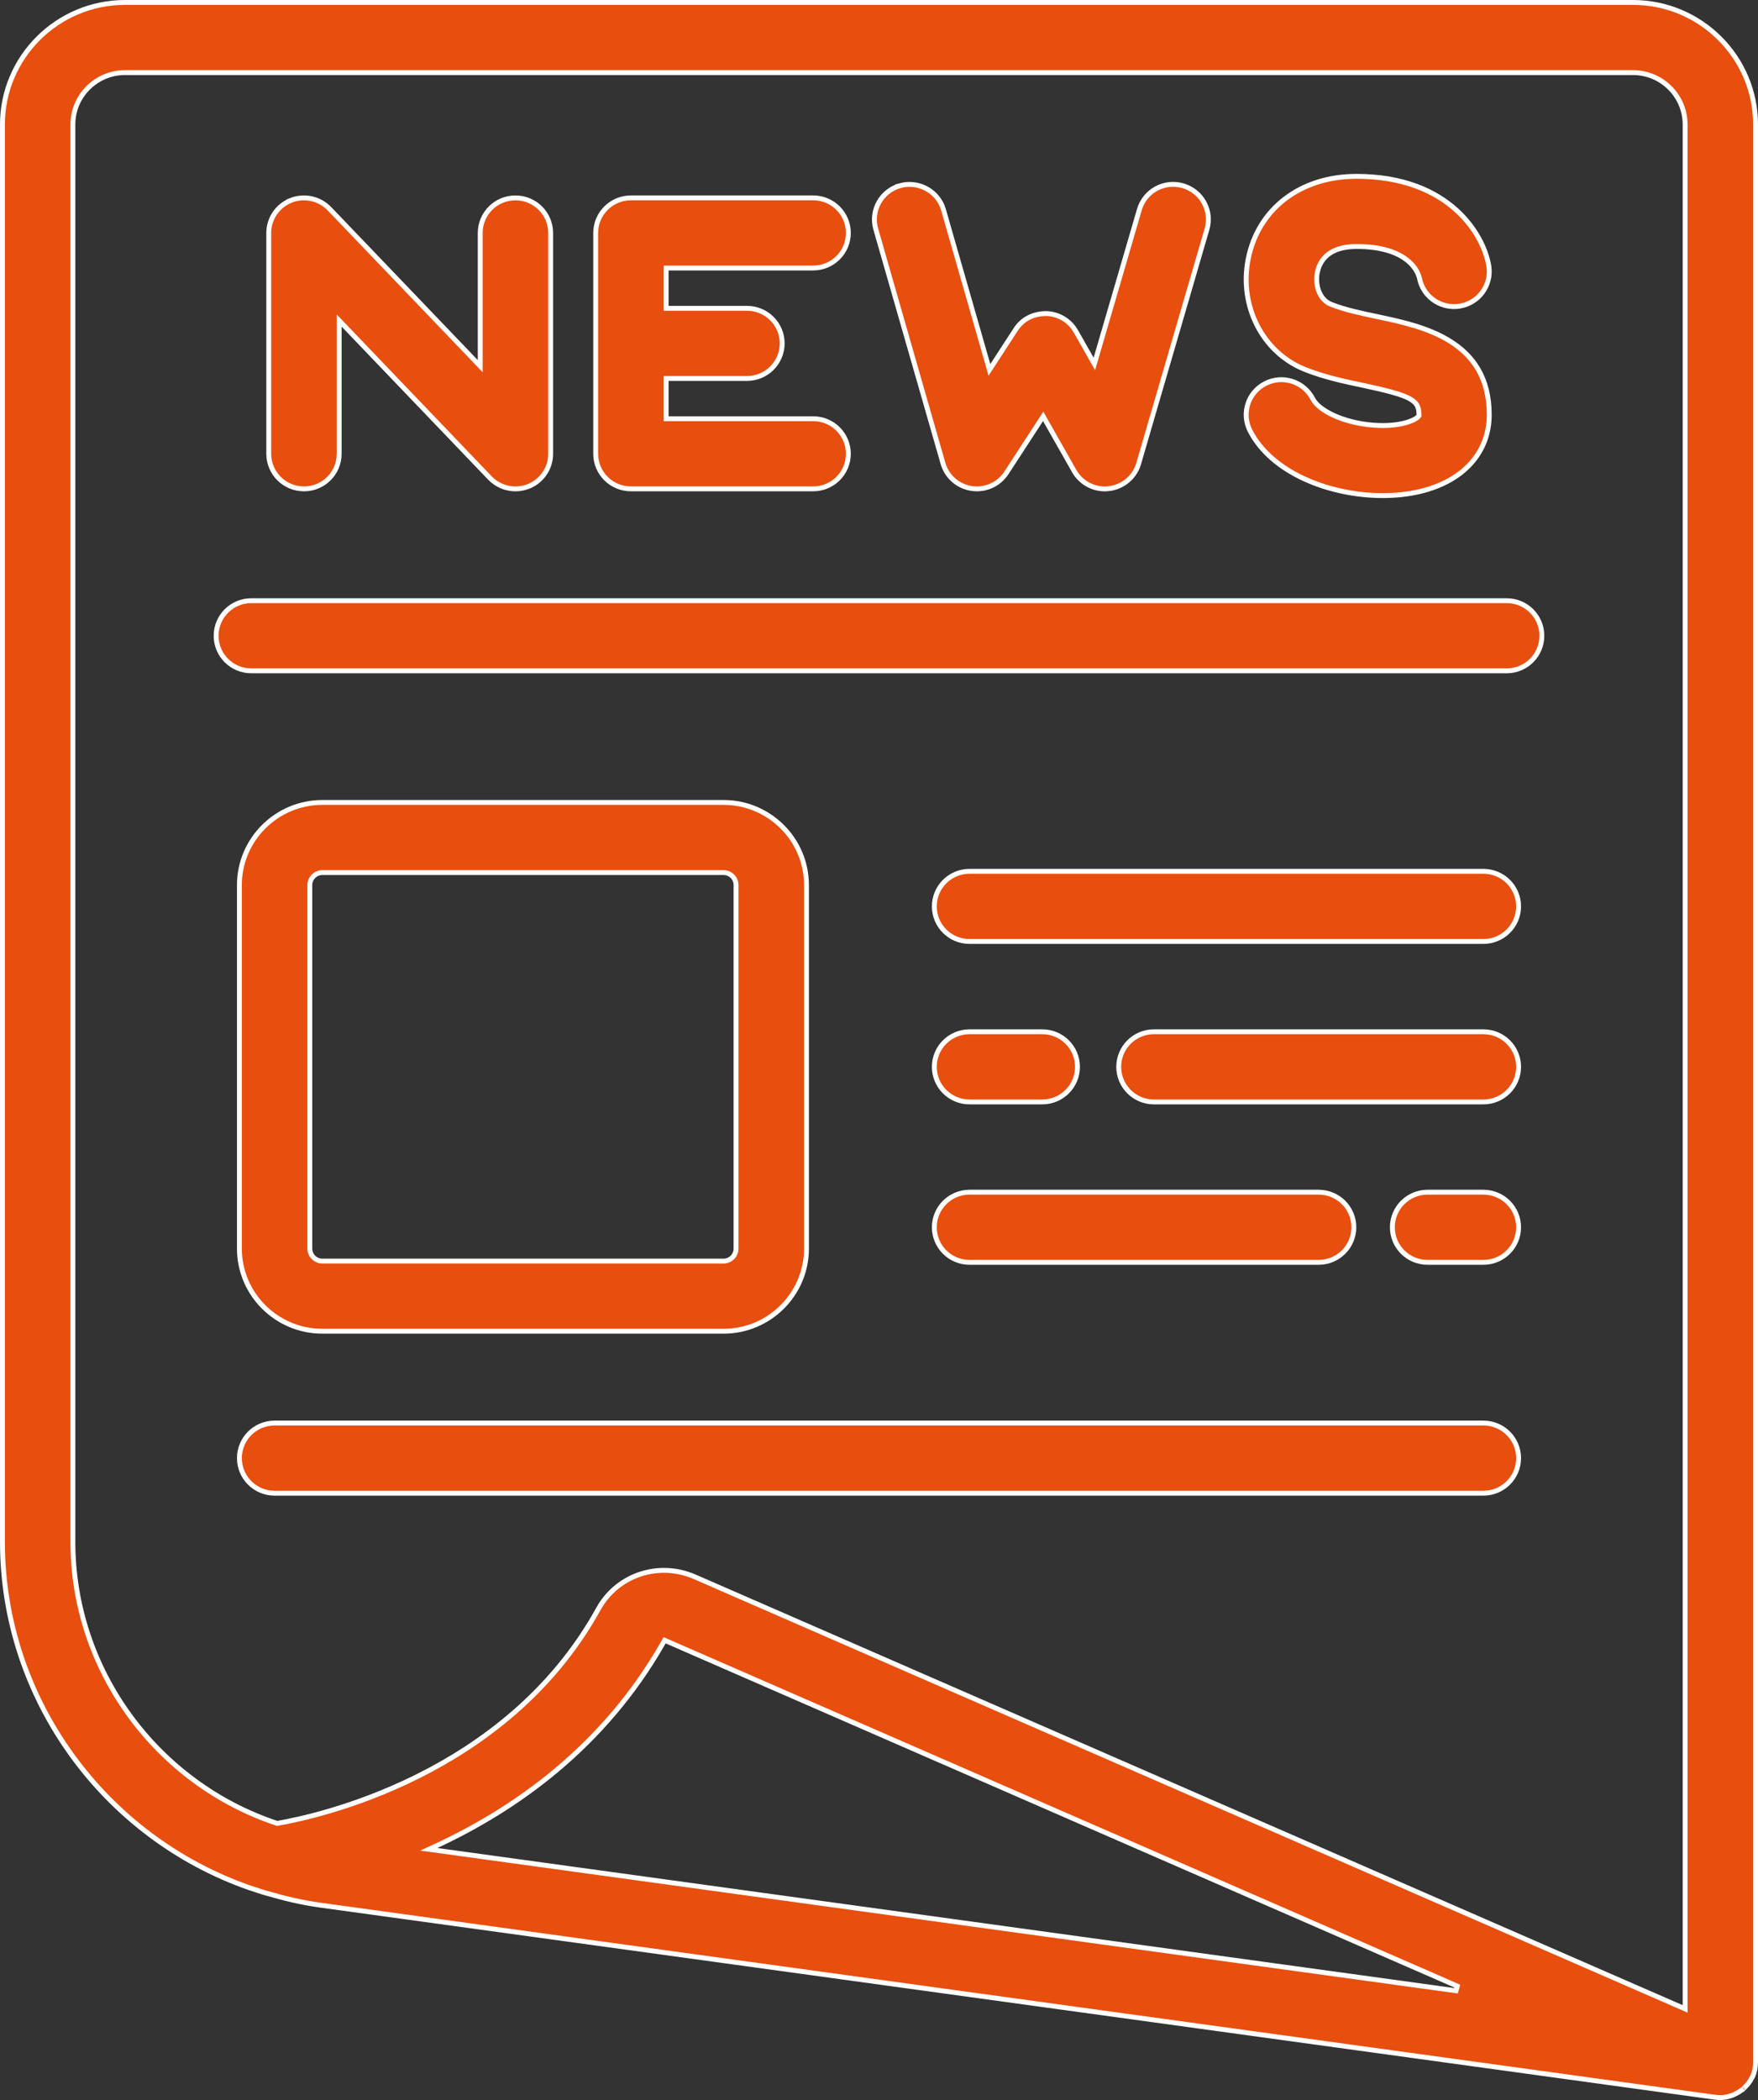
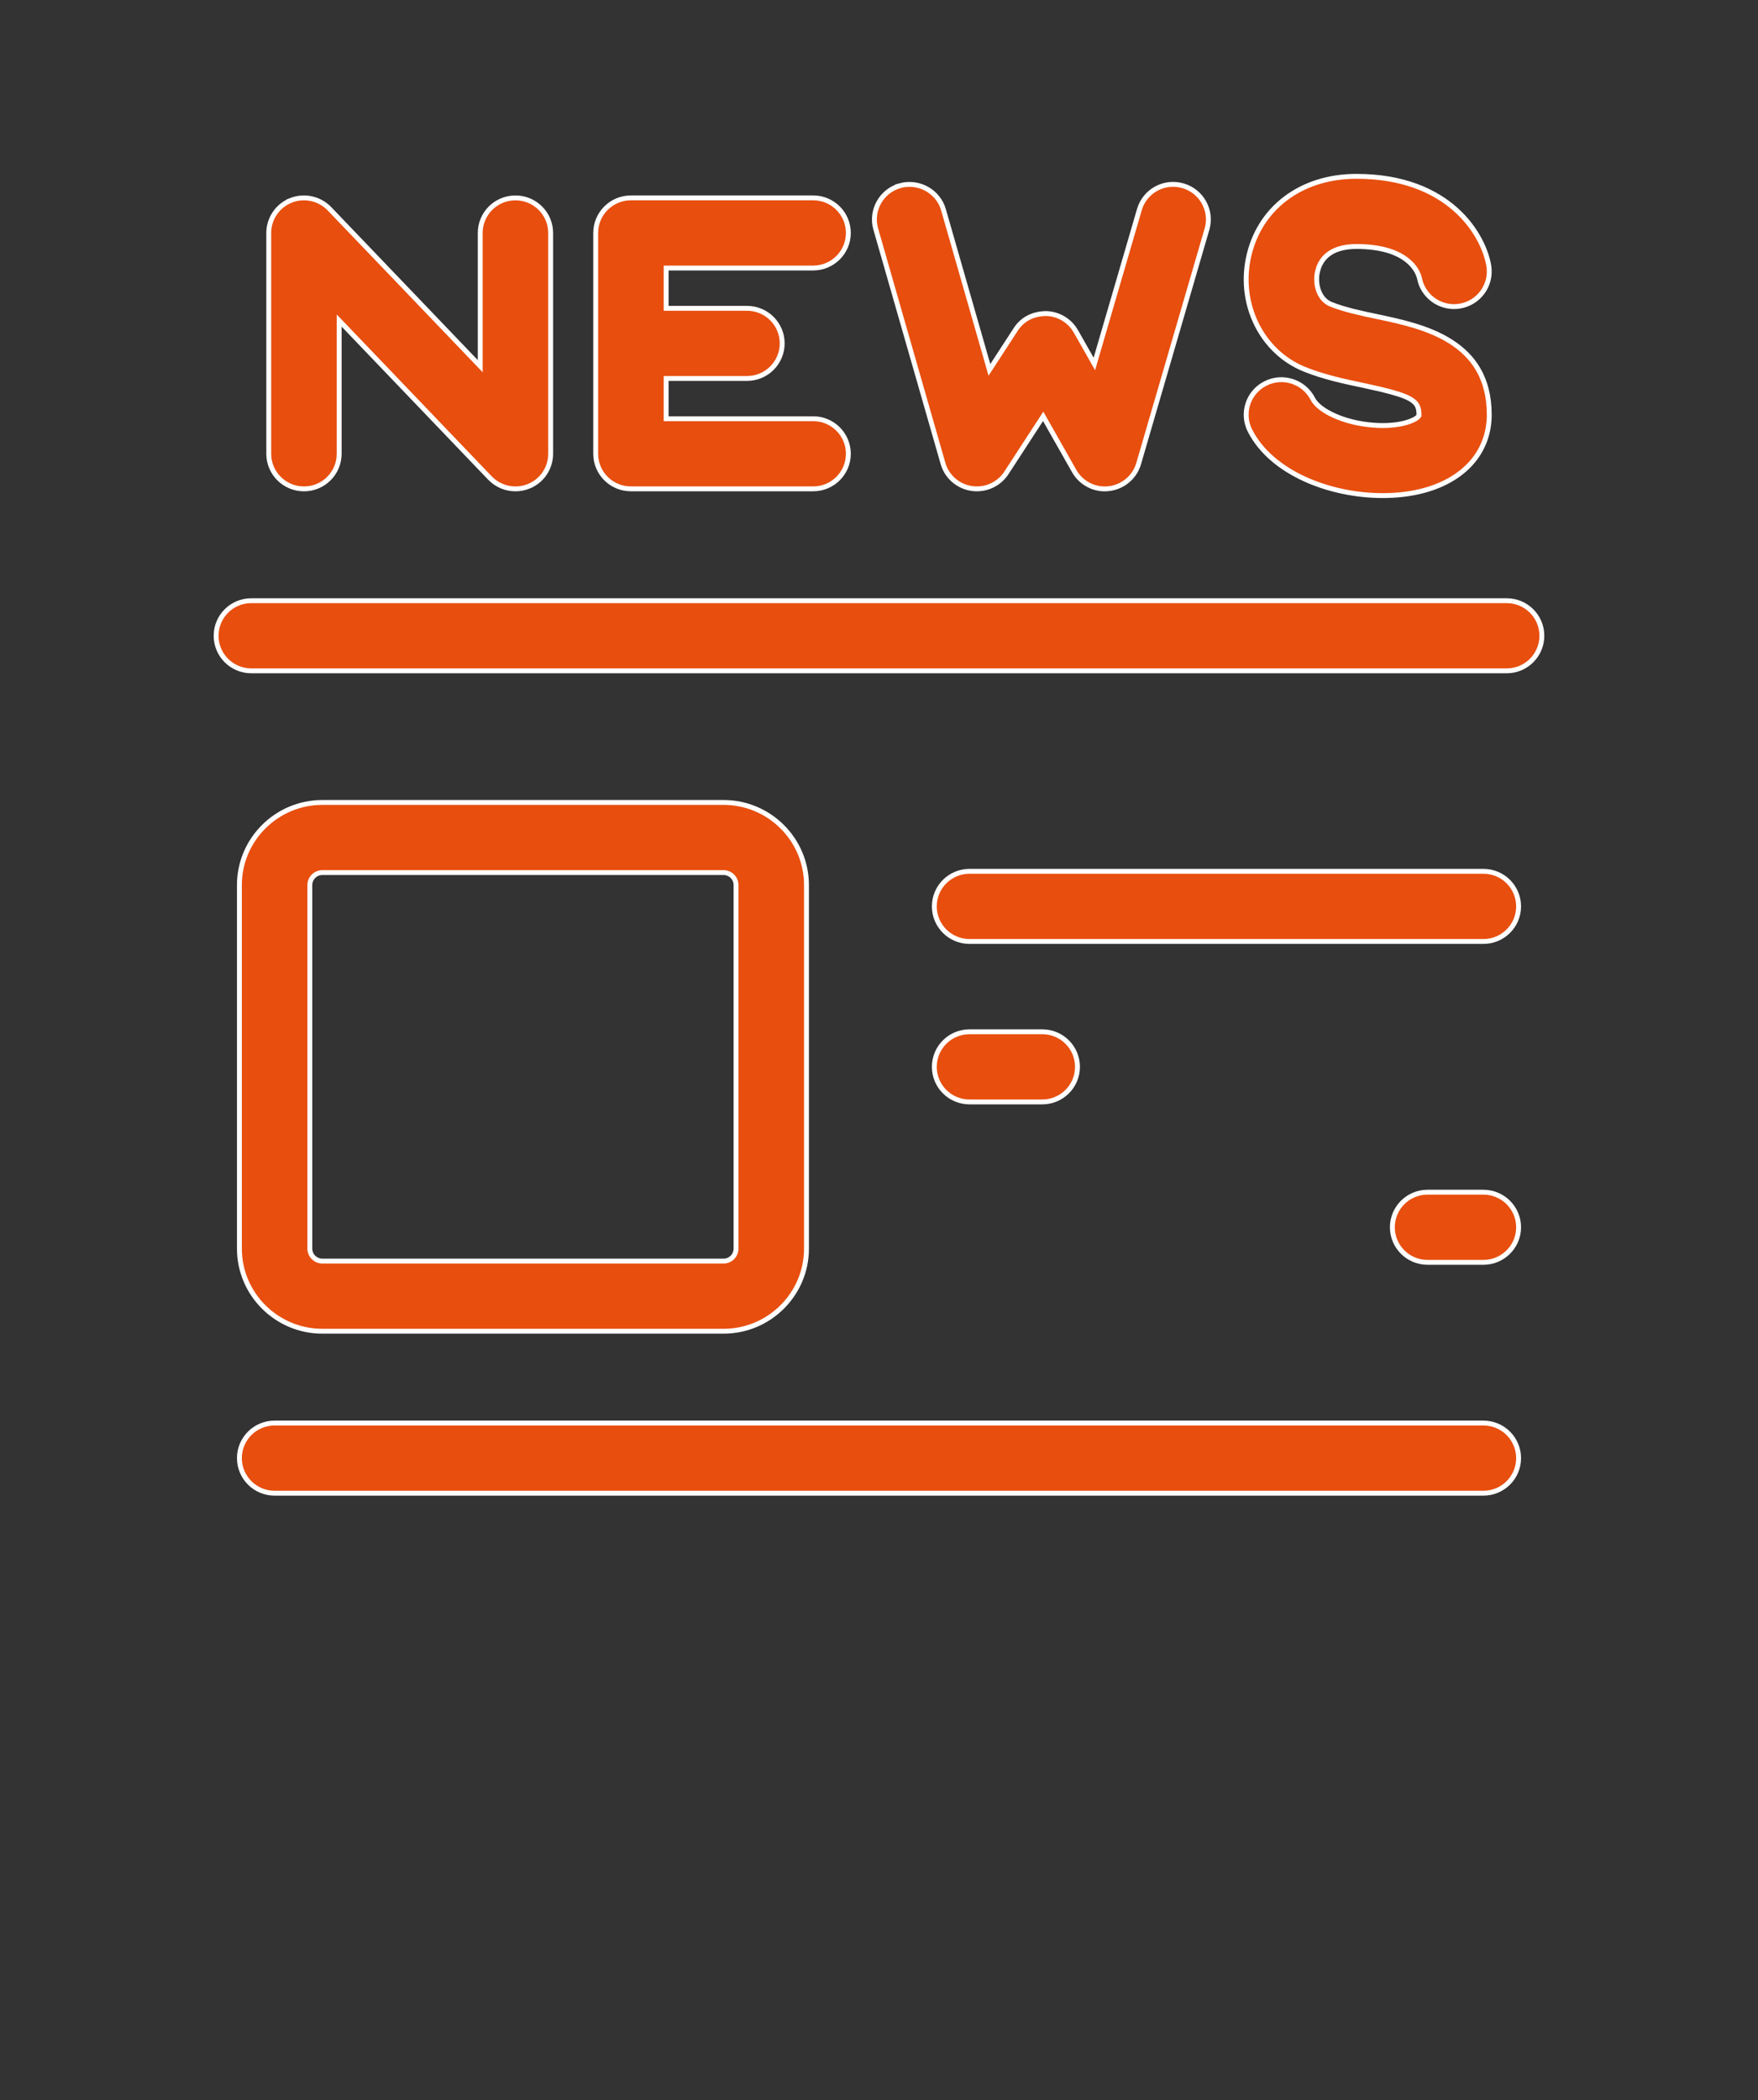
<svg xmlns="http://www.w3.org/2000/svg" width="72" height="86" viewBox="0 0 72 86" fill="none">
  <rect x="0" y="0" width="72" height="86" fill="#333333" stroke="none" />
  <g clip-path="url(#clip0_786_22)">
    <path d="M21.11 8.104C21.908 8.104 22.552 8.747 22.552 9.54V18.584C22.552 19.135 22.238 19.633 21.748 19.873L21.647 19.917C21.472 19.986 21.29 20.02 21.11 20.02C20.724 20.02 20.344 19.864 20.066 19.575L14.064 13.307L13.891 13.127V18.583C13.891 19.377 13.247 20.02 12.449 20.02C11.652 20.019 11.007 19.377 11.007 18.583V9.54C11.007 8.953 11.366 8.425 11.913 8.206L11.912 8.205C12.462 7.989 13.086 8.126 13.493 8.549L19.496 14.816L19.668 14.996V9.54C19.668 8.747 20.313 8.104 21.11 8.104Z" fill="#E84E0E" stroke="white" stroke-width="0.2" />
    <path d="M25.84 8.103H33.303C34.1 8.103 34.745 8.746 34.745 9.54C34.745 10.333 34.1 10.976 33.303 10.976H27.282V12.626H30.593C31.39 12.626 32.035 13.268 32.035 14.061C32.035 14.855 31.39 15.498 30.593 15.498H27.282V17.147H33.303C34.1 17.147 34.745 17.79 34.745 18.584C34.745 19.377 34.1 20.019 33.303 20.019H25.84C25.042 20.019 24.398 19.377 24.397 18.584V9.54C24.397 8.747 25.042 8.104 25.84 8.103Z" fill="#E84E0E" stroke="white" stroke-width="0.2" />
    <path d="M46.663 8.587C46.884 7.825 47.68 7.383 48.449 7.607C49.215 7.828 49.654 8.624 49.432 9.386L46.635 18.983C46.474 19.538 45.994 19.942 45.416 20.01H45.415C44.846 20.082 44.28 19.794 43.994 19.29L42.805 17.193L42.724 17.05L42.635 17.187L41.219 19.363C40.95 19.777 40.493 20.019 40.008 20.019C39.938 20.019 39.868 20.014 39.795 20.004H39.796C39.271 19.926 38.834 19.569 38.653 19.077L38.621 18.977L35.867 9.38C35.649 8.619 36.093 7.823 36.859 7.604L36.858 7.603C37.571 7.407 38.323 7.777 38.594 8.453L38.642 8.593L40.462 14.936L40.522 15.147L40.642 14.964L41.596 13.496C41.867 13.077 42.295 12.845 42.851 12.84C43.292 12.853 43.699 13.067 43.961 13.413L44.063 13.569L44.704 14.699L44.82 14.905L44.886 14.678L46.663 8.587Z" fill="#E84E0E" stroke="white" stroke-width="0.2" />
    <path d="M55.553 7.221C59.384 7.221 60.771 9.637 60.975 10.89C61.101 11.672 60.568 12.41 59.78 12.537C59.055 12.654 58.368 12.208 58.167 11.526L58.134 11.386L58.133 11.38L58.091 11.252C58.028 11.094 57.892 10.857 57.609 10.638C57.232 10.346 56.601 10.094 55.553 10.094C54.996 10.094 54.617 10.233 54.365 10.443C54.176 10.6 54.064 10.791 54 10.979L53.95 11.164C53.904 11.4 53.919 11.669 54.005 11.906C54.091 12.142 54.252 12.354 54.503 12.457C55.06 12.684 55.76 12.831 56.426 12.971C57.354 13.167 58.498 13.409 59.41 13.986C60.314 14.557 60.993 15.456 60.993 16.984C60.993 18.52 59.945 19.701 58.155 20.127C57.682 20.239 57.165 20.295 56.633 20.295C55.553 20.295 54.413 20.065 53.432 19.616C52.45 19.166 51.635 18.5 51.194 17.635C50.834 16.927 51.116 16.063 51.826 15.704C52.539 15.344 53.404 15.628 53.767 16.334C53.892 16.58 54.213 16.825 54.639 17.018C55.07 17.214 55.627 17.364 56.249 17.411C56.807 17.454 57.239 17.4 57.544 17.319C57.696 17.278 57.817 17.231 57.907 17.185C57.992 17.142 58.062 17.094 58.097 17.045L58.116 17.019L58.115 16.986C58.113 16.865 58.106 16.744 58.052 16.631C57.996 16.515 57.899 16.42 57.743 16.332C57.514 16.204 57.138 16.082 56.525 15.936L55.828 15.781C55.062 15.62 54.203 15.439 53.406 15.113C51.707 14.418 50.74 12.526 51.12 10.608C51.527 8.554 53.26 7.221 55.553 7.221Z" fill="#E84E0E" stroke="white" stroke-width="0.2" />
    <path d="M13.203 32.861H29.633C31.506 32.861 33.03 34.38 33.03 36.244V51.131C33.03 52.996 31.506 54.515 29.633 54.515H13.203C11.33 54.515 9.805 52.996 9.805 51.131V36.244C9.805 34.38 11.33 32.861 13.203 32.861ZM13.203 35.733C12.921 35.733 12.689 35.962 12.689 36.244V51.131C12.689 51.413 12.921 51.643 13.203 51.643H29.633C29.915 51.643 30.145 51.413 30.145 51.131V36.244C30.145 35.962 29.915 35.733 29.633 35.733H13.203Z" fill="#E84E0E" stroke="white" stroke-width="0.2" />
    <path d="M39.708 35.681H60.753C61.55 35.681 62.195 36.324 62.195 37.117C62.195 37.911 61.55 38.554 60.753 38.554H39.708C38.91 38.554 38.266 37.911 38.266 37.117C38.266 36.324 38.91 35.681 39.708 35.681Z" fill="#E84E0E" stroke="white" stroke-width="0.2" />
-     <path d="M47.26 42.252H60.753C61.55 42.252 62.195 42.895 62.195 43.688C62.195 44.482 61.55 45.125 60.753 45.125H47.26C46.463 45.125 45.818 44.482 45.818 43.688C45.818 42.895 46.463 42.252 47.26 42.252Z" fill="#E84E0E" stroke="white" stroke-width="0.2" />
    <path d="M39.708 42.252H42.687C43.484 42.252 44.129 42.895 44.129 43.688C44.129 44.482 43.484 45.125 42.687 45.125H39.708C38.91 45.125 38.266 44.482 38.266 43.688C38.266 42.895 38.91 42.252 39.708 42.252Z" fill="#E84E0E" stroke="white" stroke-width="0.2" />
    <path d="M58.467 48.821H60.752C61.55 48.821 62.195 49.465 62.195 50.258C62.195 51.051 61.55 51.694 60.752 51.694H58.467C57.67 51.694 57.025 51.051 57.025 50.258C57.025 49.465 57.67 48.822 58.467 48.821Z" fill="#E84E0E" stroke="white" stroke-width="0.2" />
-     <path d="M39.708 48.821H54.006C54.803 48.821 55.448 49.465 55.448 50.258C55.448 51.051 54.803 51.694 54.006 51.694H39.708C38.91 51.694 38.266 51.051 38.266 50.258C38.266 49.465 38.91 48.822 39.708 48.821Z" fill="#E84E0E" stroke="white" stroke-width="0.2" />
    <path d="M11.247 58.275H60.753C61.55 58.275 62.195 58.918 62.195 59.711C62.195 60.505 61.55 61.148 60.753 61.148H11.247C10.45 61.148 9.805 60.505 9.805 59.711C9.805 58.918 10.45 58.275 11.247 58.275Z" fill="#E84E0E" stroke="white" stroke-width="0.2" />
    <path d="M10.293 24.599H61.706C62.504 24.599 63.148 25.242 63.148 26.035C63.148 26.829 62.503 27.472 61.706 27.472H10.293C9.496 27.471 8.851 26.828 8.851 26.035C8.851 25.242 9.496 24.599 10.293 24.599Z" fill="#E84E0E" stroke="white" stroke-width="0.2" />
-     <path d="M5.12 0.1H66.88C69.648 0.1 71.9 2.344 71.9 5.1V84.454L71.898 84.472C71.898 84.66 71.862 84.85 71.782 85.033L71.773 85.049L71.772 85.05C71.772 85.051 71.771 85.052 71.77 85.053L71.748 85.088C71.672 85.243 71.569 85.374 71.447 85.49H71.446C71.426 85.51 71.413 85.532 71.408 85.54C71.401 85.552 71.402 85.549 71.406 85.546C71.405 85.547 71.403 85.549 71.389 85.556C71.378 85.561 71.355 85.572 71.333 85.589C71.246 85.655 71.154 85.709 71.053 85.755C70.991 85.783 70.962 85.801 70.917 85.816H70.916C70.768 85.866 70.616 85.898 70.463 85.898C70.46 85.898 70.457 85.898 70.454 85.898C70.388 85.898 70.326 85.895 70.262 85.886H70.261L13.11 78.016C12.357 77.912 11.628 77.738 10.914 77.527L10.909 77.526L10.794 77.494L10.791 77.493L10.212 77.304C4.285 75.231 0.1 69.588 0.1 63.143V5.1C0.1 2.344 2.352 0.1 5.12 0.1ZM5.12 2.973C3.943 2.973 2.985 3.926 2.985 5.1V63.143C2.986 68.417 6.446 73.034 11.326 74.662L11.351 74.67L11.375 74.666C12.942 74.395 20.723 72.734 24.506 65.89C25.276 64.496 26.973 63.926 28.459 64.575L68.875 82.205L69.015 82.267V5.1C69.015 3.926 68.057 2.973 66.88 2.973H5.12ZM27.175 67.249C24.723 71.573 21.057 74.107 17.871 75.587L17.562 75.73L17.899 75.776L59.632 81.523L59.685 81.333L27.302 67.206L27.22 67.17L27.175 67.249Z" fill="#E84E0E" stroke="white" stroke-width="0.2" />
  </g>
  <defs>
    <clipPath id="clip0_786_22">
      <rect width="72" height="86" fill="white" />
    </clipPath>
  </defs>
</svg>